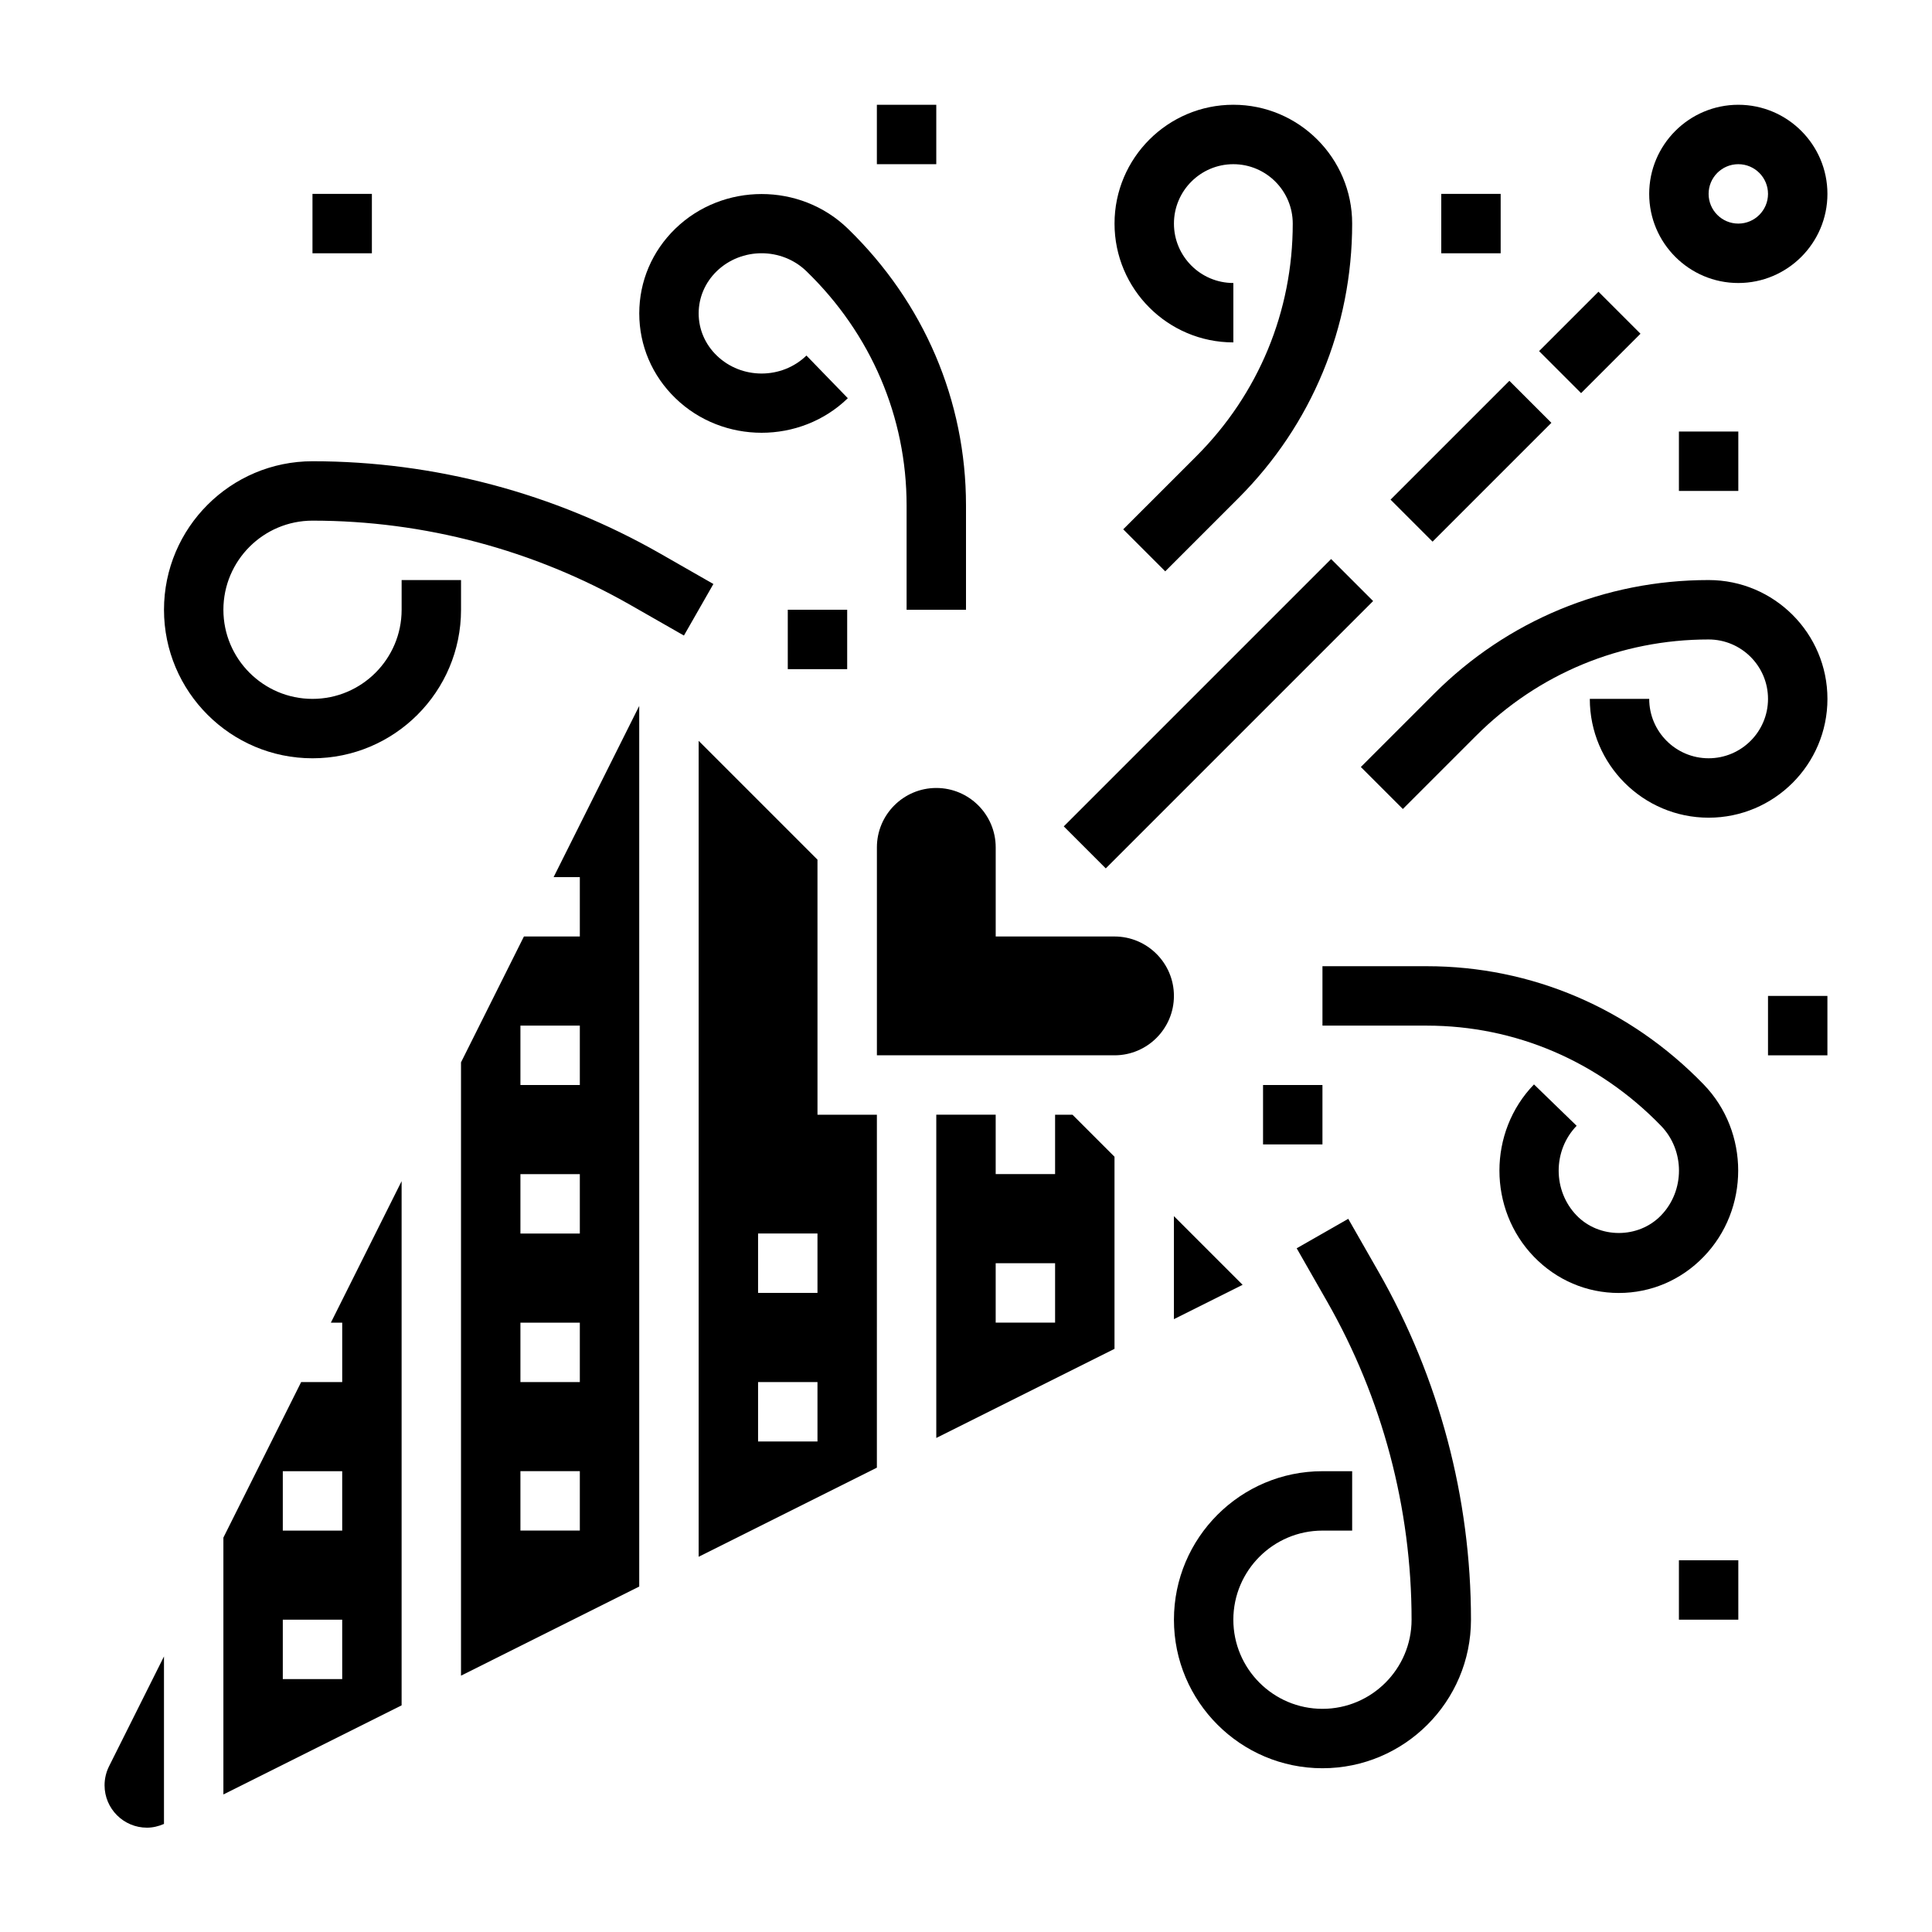
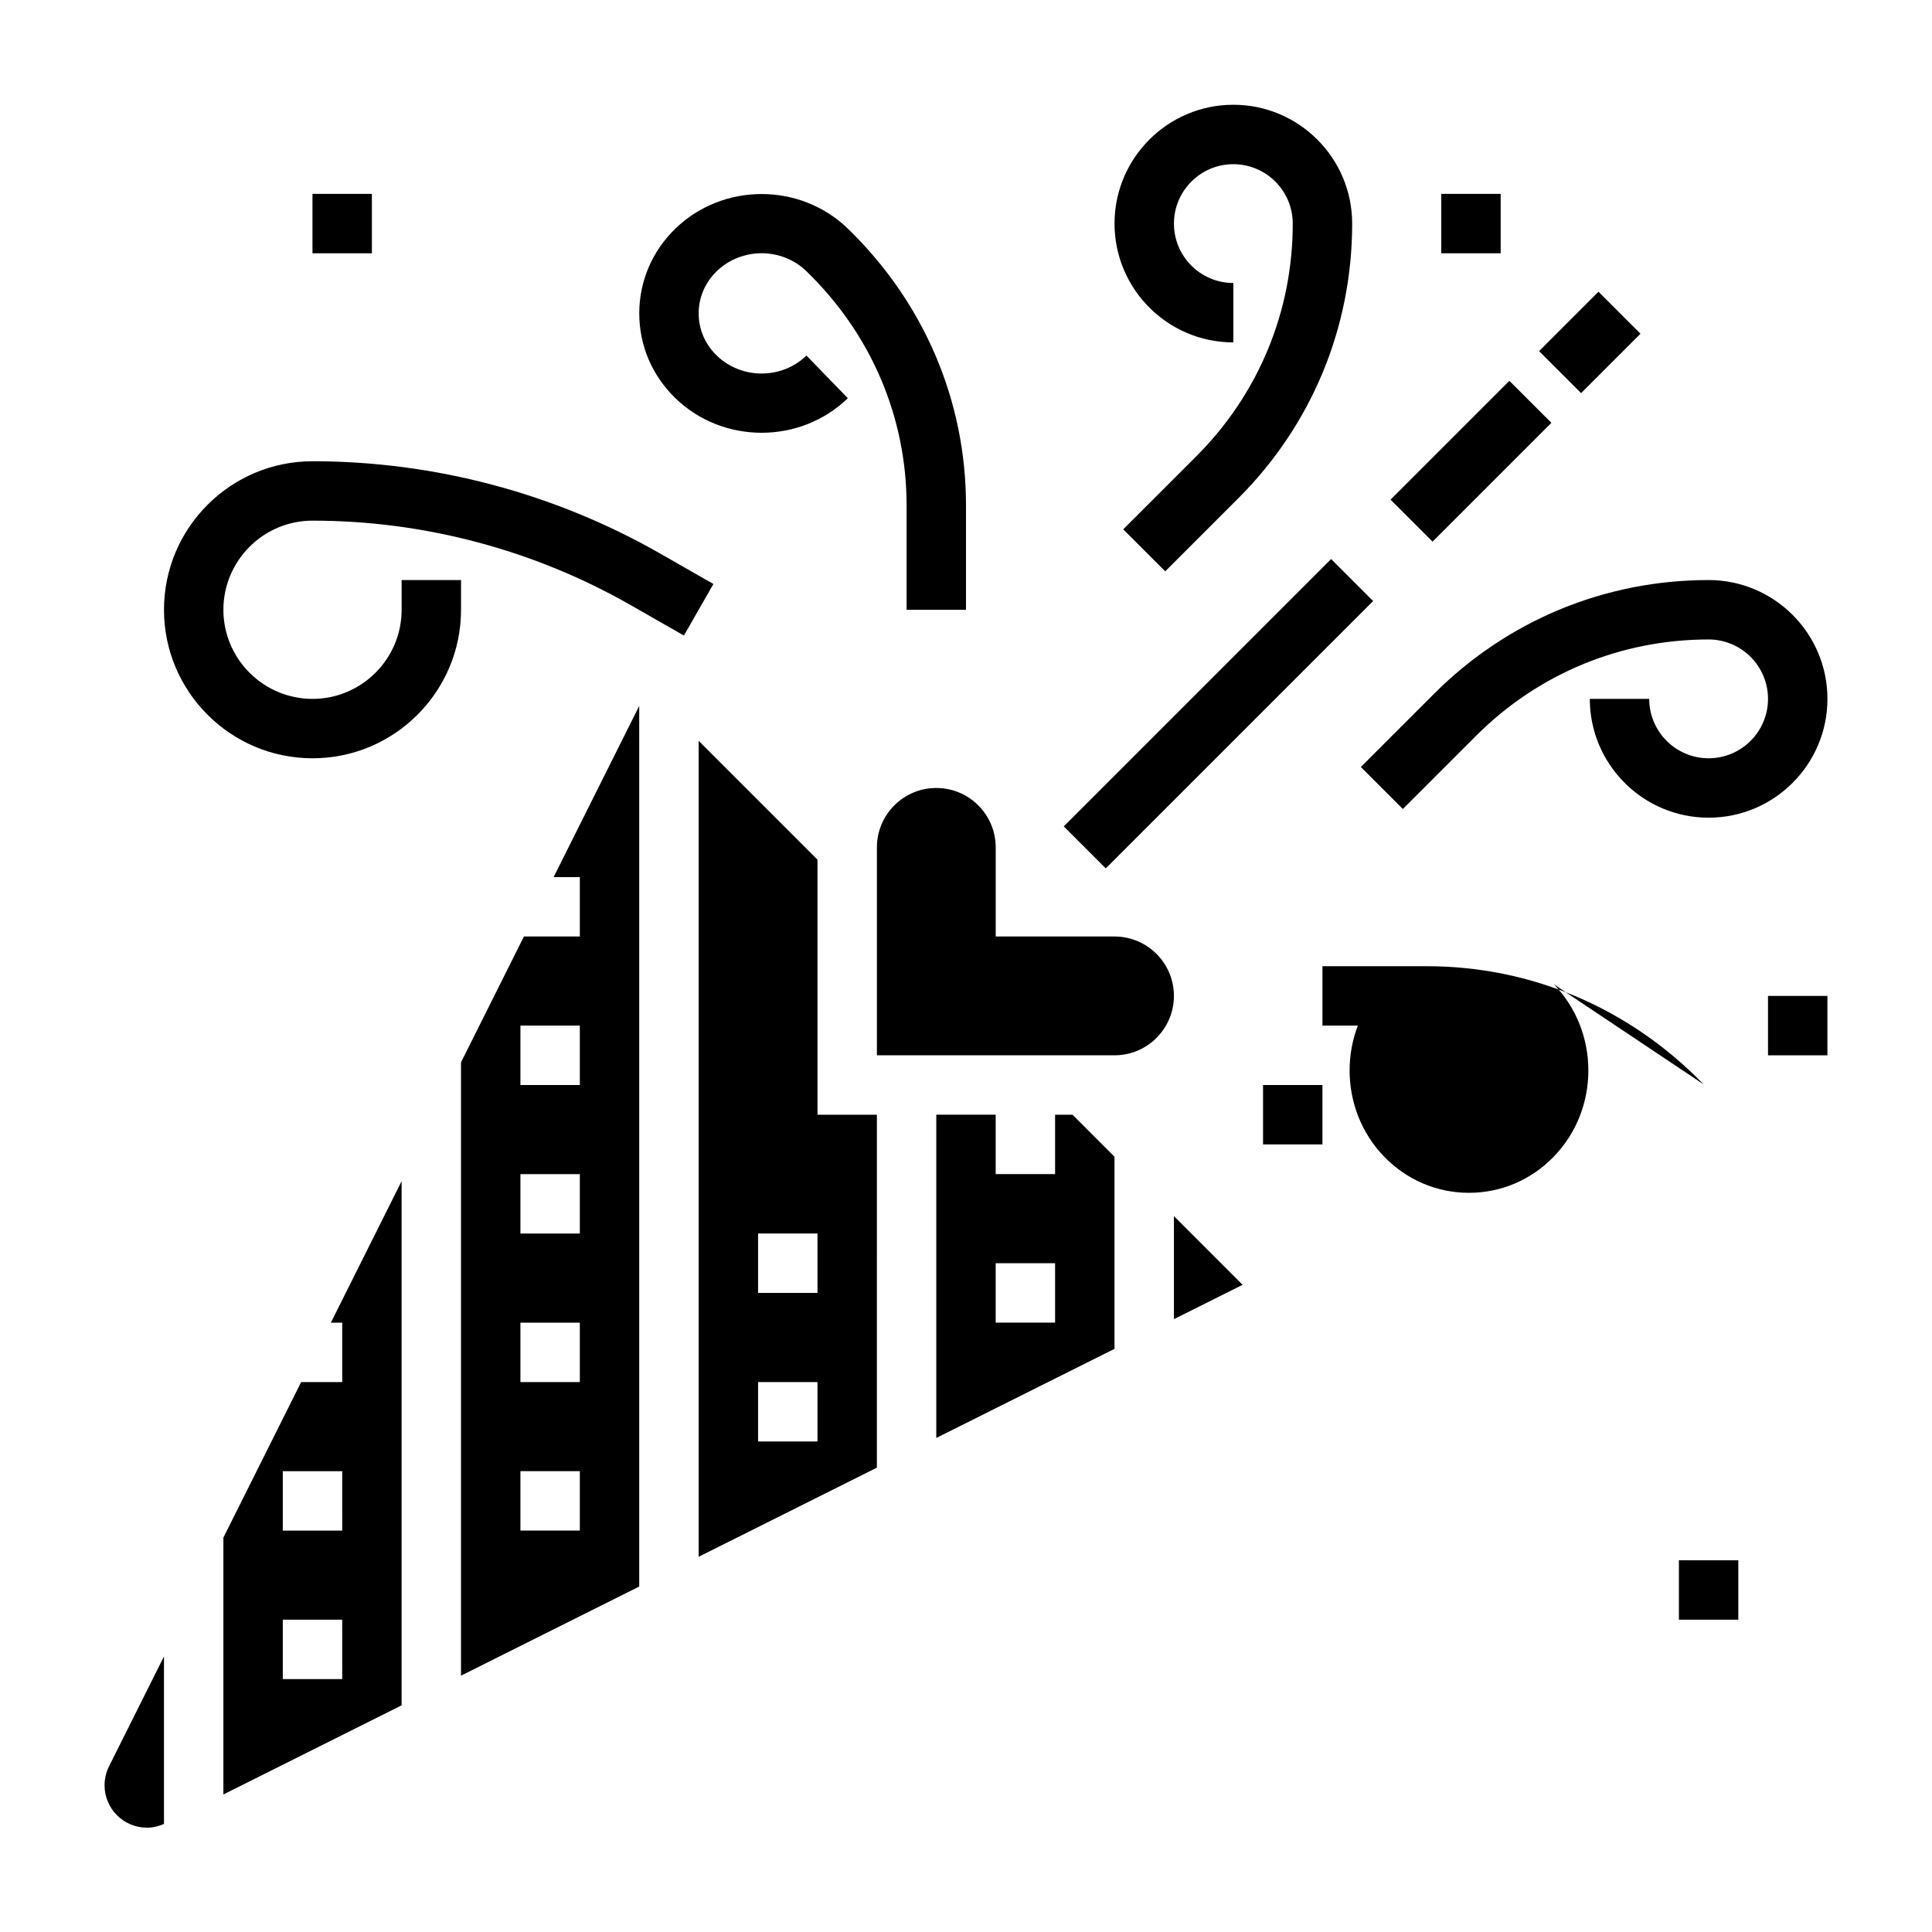
<svg xmlns="http://www.w3.org/2000/svg" fill="#000000" width="800px" height="800px" version="1.1" viewBox="144 144 512 512">
  <g>
    <path d="m318.96 290.7c-28.016-16.004-59.875-24.465-92.141-24.465-21.703 0-39.359 17.656-39.359 39.359s17.656 39.359 39.359 39.359 39.359-17.656 39.359-39.359v-7.871h-15.742v7.871c0 13.02-10.598 23.617-23.617 23.617-13.02 0-23.617-10.598-23.617-23.617 0-13.02 10.598-23.617 23.617-23.617 29.527 0 58.695 7.738 84.332 22.395l14.098 8.055 7.809-13.664z" />
-     <path d="m604.67 219c13.02 0 23.617-10.598 23.617-23.617 0-13.02-10.598-23.617-23.617-23.617s-23.617 10.598-23.617 23.617c0 13.023 10.598 23.617 23.617 23.617zm0-31.488c4.344 0 7.871 3.527 7.871 7.871s-3.527 7.871-7.871 7.871-7.871-3.527-7.871-7.871 3.523-7.871 7.871-7.871z" />
    <path d="m512.51 276.41 31.488-31.488 11.133 11.133-31.488 31.488z" />
    <path d="m234.69 494.52v15.742h-10.879l-20.609 41.219v68.07l47.23-23.617v-138.91l-18.75 37.504h3.008zm0 94.461h-15.746v-15.742h15.742zm0-39.359h-15.746v-15.742h15.742z" />
    <path d="m171.71 617.12c0 6.195 5.039 11.234 11.234 11.234 1.551 0 3.086-0.371 4.512-0.992v-44.383l-14.562 29.117c-0.773 1.543-1.184 3.285-1.184 5.023z" />
    <path d="m297.66 376.44v15.742h-14.816l-16.672 33.355v162.53l47.23-23.617v-233.37l-22.688 45.367h6.945zm0 173.18h-15.742v-15.742h15.742zm0-39.359h-15.742v-15.742h15.742zm0-39.359h-15.742v-15.742h15.742zm0-39.359h-15.742v-15.742h15.742z" />
    <path d="m360.64 371.82-31.488-31.488v216.23l47.23-23.617 0.004-93.535h-15.742zm0 154.18h-15.742v-15.742h15.742zm0-39.363h-15.742v-15.742h15.742z" />
    <path d="m423.61 439.41v15.742h-15.742v-15.742h-15.742v85.664l47.23-23.617v-50.91l-11.133-11.133-4.613 0.004zm0 55.105h-15.742v-15.742h15.742z" />
    <path d="m455.1 493.59 18.203-9.102-18.203-18.199z" />
    <path d="m439.36 392.18h-31.488v-23.617c0-8.684-7.062-15.742-15.742-15.742-8.684 0-15.742 7.062-15.742 15.742v55.105h62.973c8.684 0 15.742-7.062 15.742-15.742 0-8.676-7.059-15.746-15.742-15.746z" />
    <path d="m425.91 363 70.848-70.848 11.133 11.133-70.848 70.848z" />
    <path d="m551.87 237.05 15.742-15.742 11.133 11.133-15.742 15.742z" />
    <path d="m470.85 234.74v-15.742c-8.684 0-15.742-7.062-15.742-15.742 0-8.684 7.062-15.742 15.742-15.742 8.684 0 15.742 7.062 15.742 15.742 0 23.277-9.062 45.16-25.52 61.621l-19.406 19.402 11.133 11.133 19.406-19.406c19.434-19.43 30.133-45.266 30.133-72.754 0-17.367-14.121-31.488-31.488-31.488-17.367 0-31.488 14.121-31.488 31.488 0 17.363 14.121 31.488 31.488 31.488z" />
    <path d="m525.95 195.38h15.742v15.742h-15.742z" />
    <path d="m368.68 249.53-10.965-11.305c-6.551 6.352-17.215 6.352-23.766 0-3.094-2.988-4.797-6.965-4.797-11.168s1.699-8.18 4.785-11.18c6.566-6.352 17.223-6.352 23.773 0 17.125 16.586 26.547 38.629 26.547 62.062v27.656h15.742v-27.656c0-27.727-11.125-53.781-31.324-73.359-12.594-12.211-33.078-12.211-45.688 0-6.176 5.984-9.578 13.973-9.578 22.477 0 8.5 3.402 16.492 9.59 22.477 12.586 12.207 33.086 12.207 45.68-0.004z" />
-     <path d="m352.77 305.59h15.742v15.742h-15.742z" />
    <path d="m596.8 297.72c-27.48 0-53.316 10.699-72.754 30.133l-19.406 19.406 11.133 11.133 19.406-19.406c16.461-16.461 38.344-25.52 61.621-25.52 8.684 0 15.742 7.062 15.742 15.742 0 8.684-7.062 15.742-15.742 15.742-8.684 0-15.742-7.062-15.742-15.742h-15.742c0 17.367 14.121 31.488 31.488 31.488 17.367 0 31.488-14.121 31.488-31.488-0.004-17.367-14.129-31.488-31.492-31.488z" />
-     <path d="m588.93 258.36h15.742v15.742h-15.742z" />
-     <path d="m376.38 171.77h15.742v15.742h-15.742z" />
-     <path d="m501.3 467-13.664 7.809 8.055 14.098c14.652 25.641 22.391 54.809 22.391 84.336 0 13.02-10.598 23.617-23.617 23.617-13.02 0-23.617-10.598-23.617-23.617s10.598-23.617 23.617-23.617h7.871v-15.742h-7.871c-21.703 0-39.359 17.656-39.359 39.359s17.656 39.359 39.359 39.359c21.703 0 39.359-17.656 39.359-39.359 0-32.266-8.461-64.125-24.465-92.141z" />
-     <path d="m595.48 431.38c-19.578-20.199-45.633-31.324-73.359-31.324l-27.656 0.004v15.742h27.656c23.434 0 45.469 9.422 62.062 26.543 6.352 6.551 6.352 17.215 0 23.766-6 6.195-16.359 6.188-22.355 0.008-6.352-6.559-6.352-17.223 0-23.773l-11.305-10.965c-12.211 12.594-12.211 33.086 0 45.688 5.992 6.18 13.973 9.582 22.477 9.582 8.5 0 16.492-3.402 22.477-9.59 12.215-12.594 12.215-33.09 0.004-45.68z" />
+     <path d="m595.48 431.38c-19.578-20.199-45.633-31.324-73.359-31.324l-27.656 0.004v15.742h27.656l-11.305-10.965c-12.211 12.594-12.211 33.086 0 45.688 5.992 6.18 13.973 9.582 22.477 9.582 8.5 0 16.492-3.402 22.477-9.59 12.215-12.594 12.215-33.09 0.004-45.68z" />
    <path d="m478.72 431.54h15.742v15.742h-15.742z" />
    <path d="m612.54 407.93h15.742v15.742h-15.742z" />
    <path d="m588.93 557.49h15.742v15.742h-15.742z" />
    <path d="m226.81 195.38h15.742v15.742h-15.742z" />
  </g>
</svg>